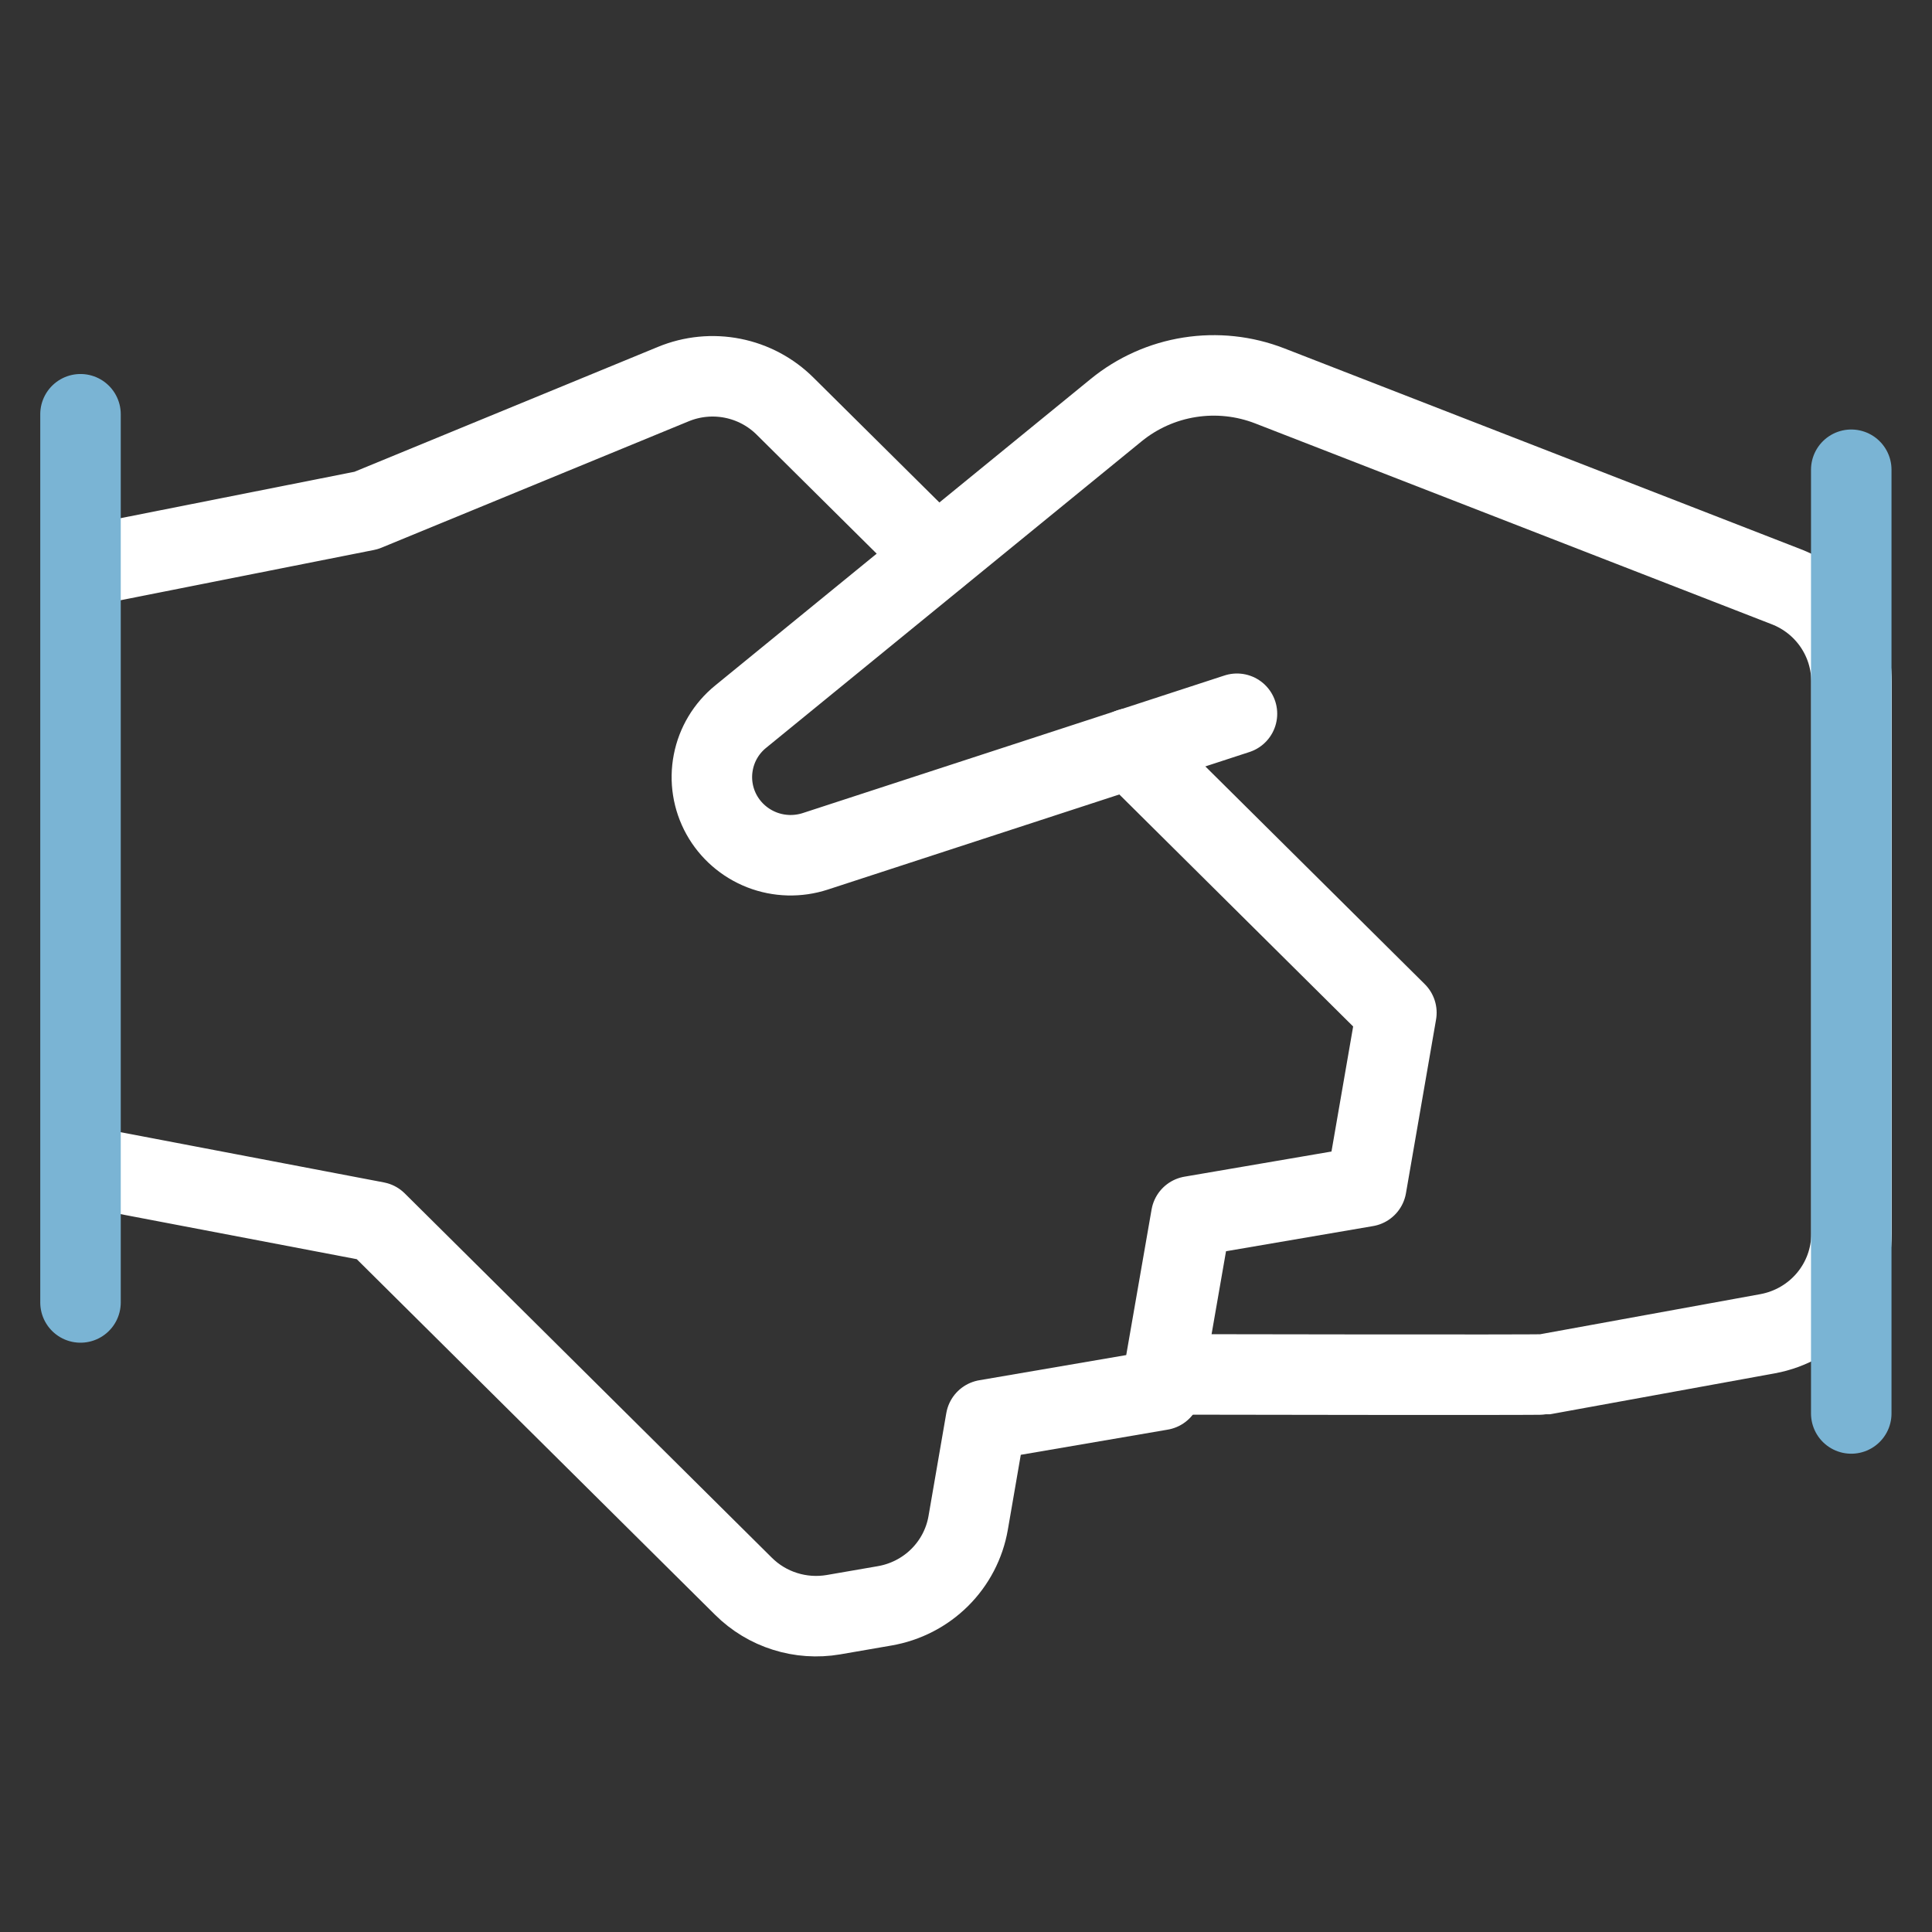
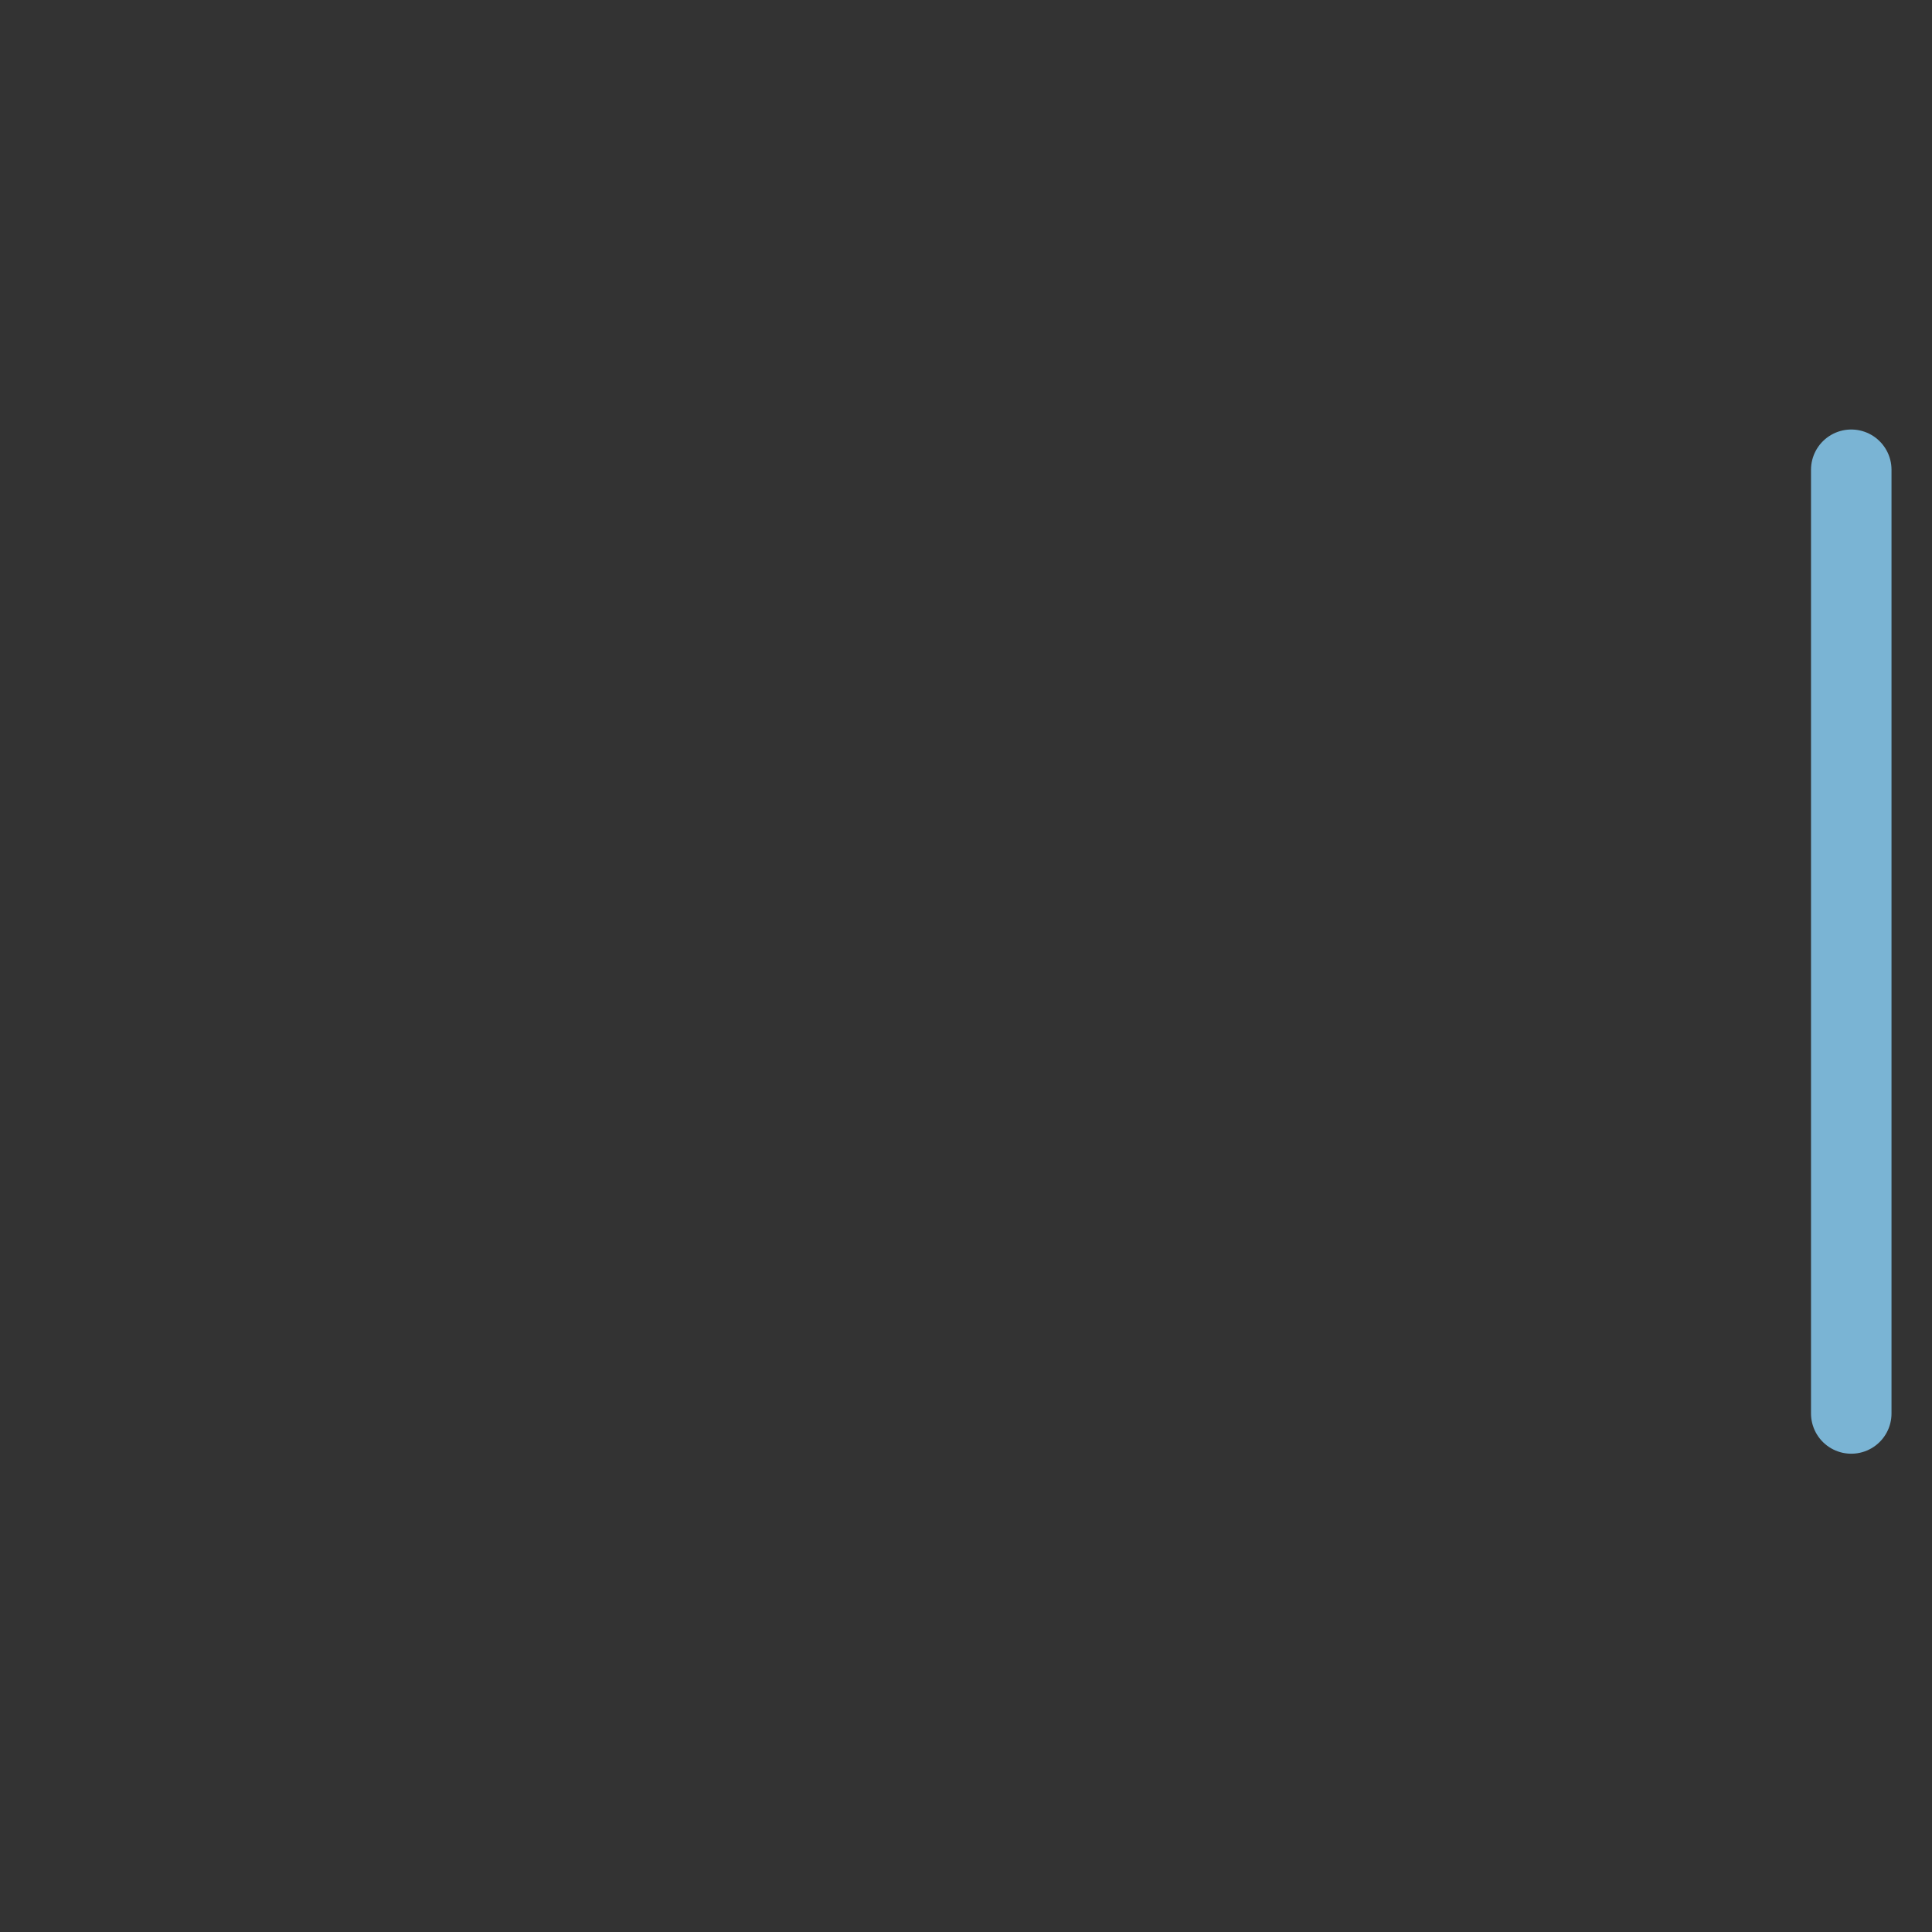
<svg xmlns="http://www.w3.org/2000/svg" width="48" height="48" viewBox="0 0 48 48" fill="none">
  <rect x="0" y="0" width="48" height="48" fill="#333333" stroke="none" />
-   <path d="M28.918 34.147H29.46C29.46 34.147 38.246 34.164 38.366 34.147L43.913 33.137C44.499 33.03 45.029 32.723 45.41 32.269C45.791 31.815 46 31.243 46 30.652V16.93C46 16.422 45.845 15.927 45.557 15.507C45.269 15.088 44.86 14.764 44.384 14.579L31.546 9.587C30.913 9.341 30.226 9.268 29.555 9.374C28.884 9.48 28.254 9.762 27.729 10.191L18.403 17.804C18.049 18.091 17.808 18.492 17.722 18.938C17.635 19.383 17.708 19.845 17.928 20.242C18.149 20.64 18.503 20.948 18.928 21.114C19.354 21.28 19.824 21.292 20.258 21.15L30.732 17.733" stroke="white" stroke-width="2" stroke-linecap="round" stroke-linejoin="round" />
-   <path d="M2.735 29.097L9.351 30.359L18.473 39.412C18.761 39.698 19.114 39.912 19.503 40.034C19.891 40.157 20.303 40.185 20.705 40.117L21.977 39.897C22.495 39.808 22.973 39.563 23.345 39.194C23.717 38.825 23.965 38.351 24.054 37.836L24.496 35.278L28.845 34.533L29.596 30.22L33.945 29.476L34.693 25.16L28.077 18.595" stroke="white" stroke-width="2" stroke-linecap="round" stroke-linejoin="round" />
-   <path d="M23.27 13.824L19.506 10.092C19.151 9.738 18.697 9.496 18.203 9.398C17.708 9.3 17.196 9.35 16.73 9.542L9.096 12.683L2.735 13.945" stroke="white" stroke-width="2" stroke-linecap="round" stroke-linejoin="round" />
-   <path d="M2 10.292L2 32.359" stroke="#7AB4D4" stroke-width="2" stroke-linecap="round" stroke-linejoin="round" />
  <path d="M45.994 35.117V11.671" stroke="#7AB4D4" stroke-width="2" stroke-linecap="round" stroke-linejoin="round" />
</svg>